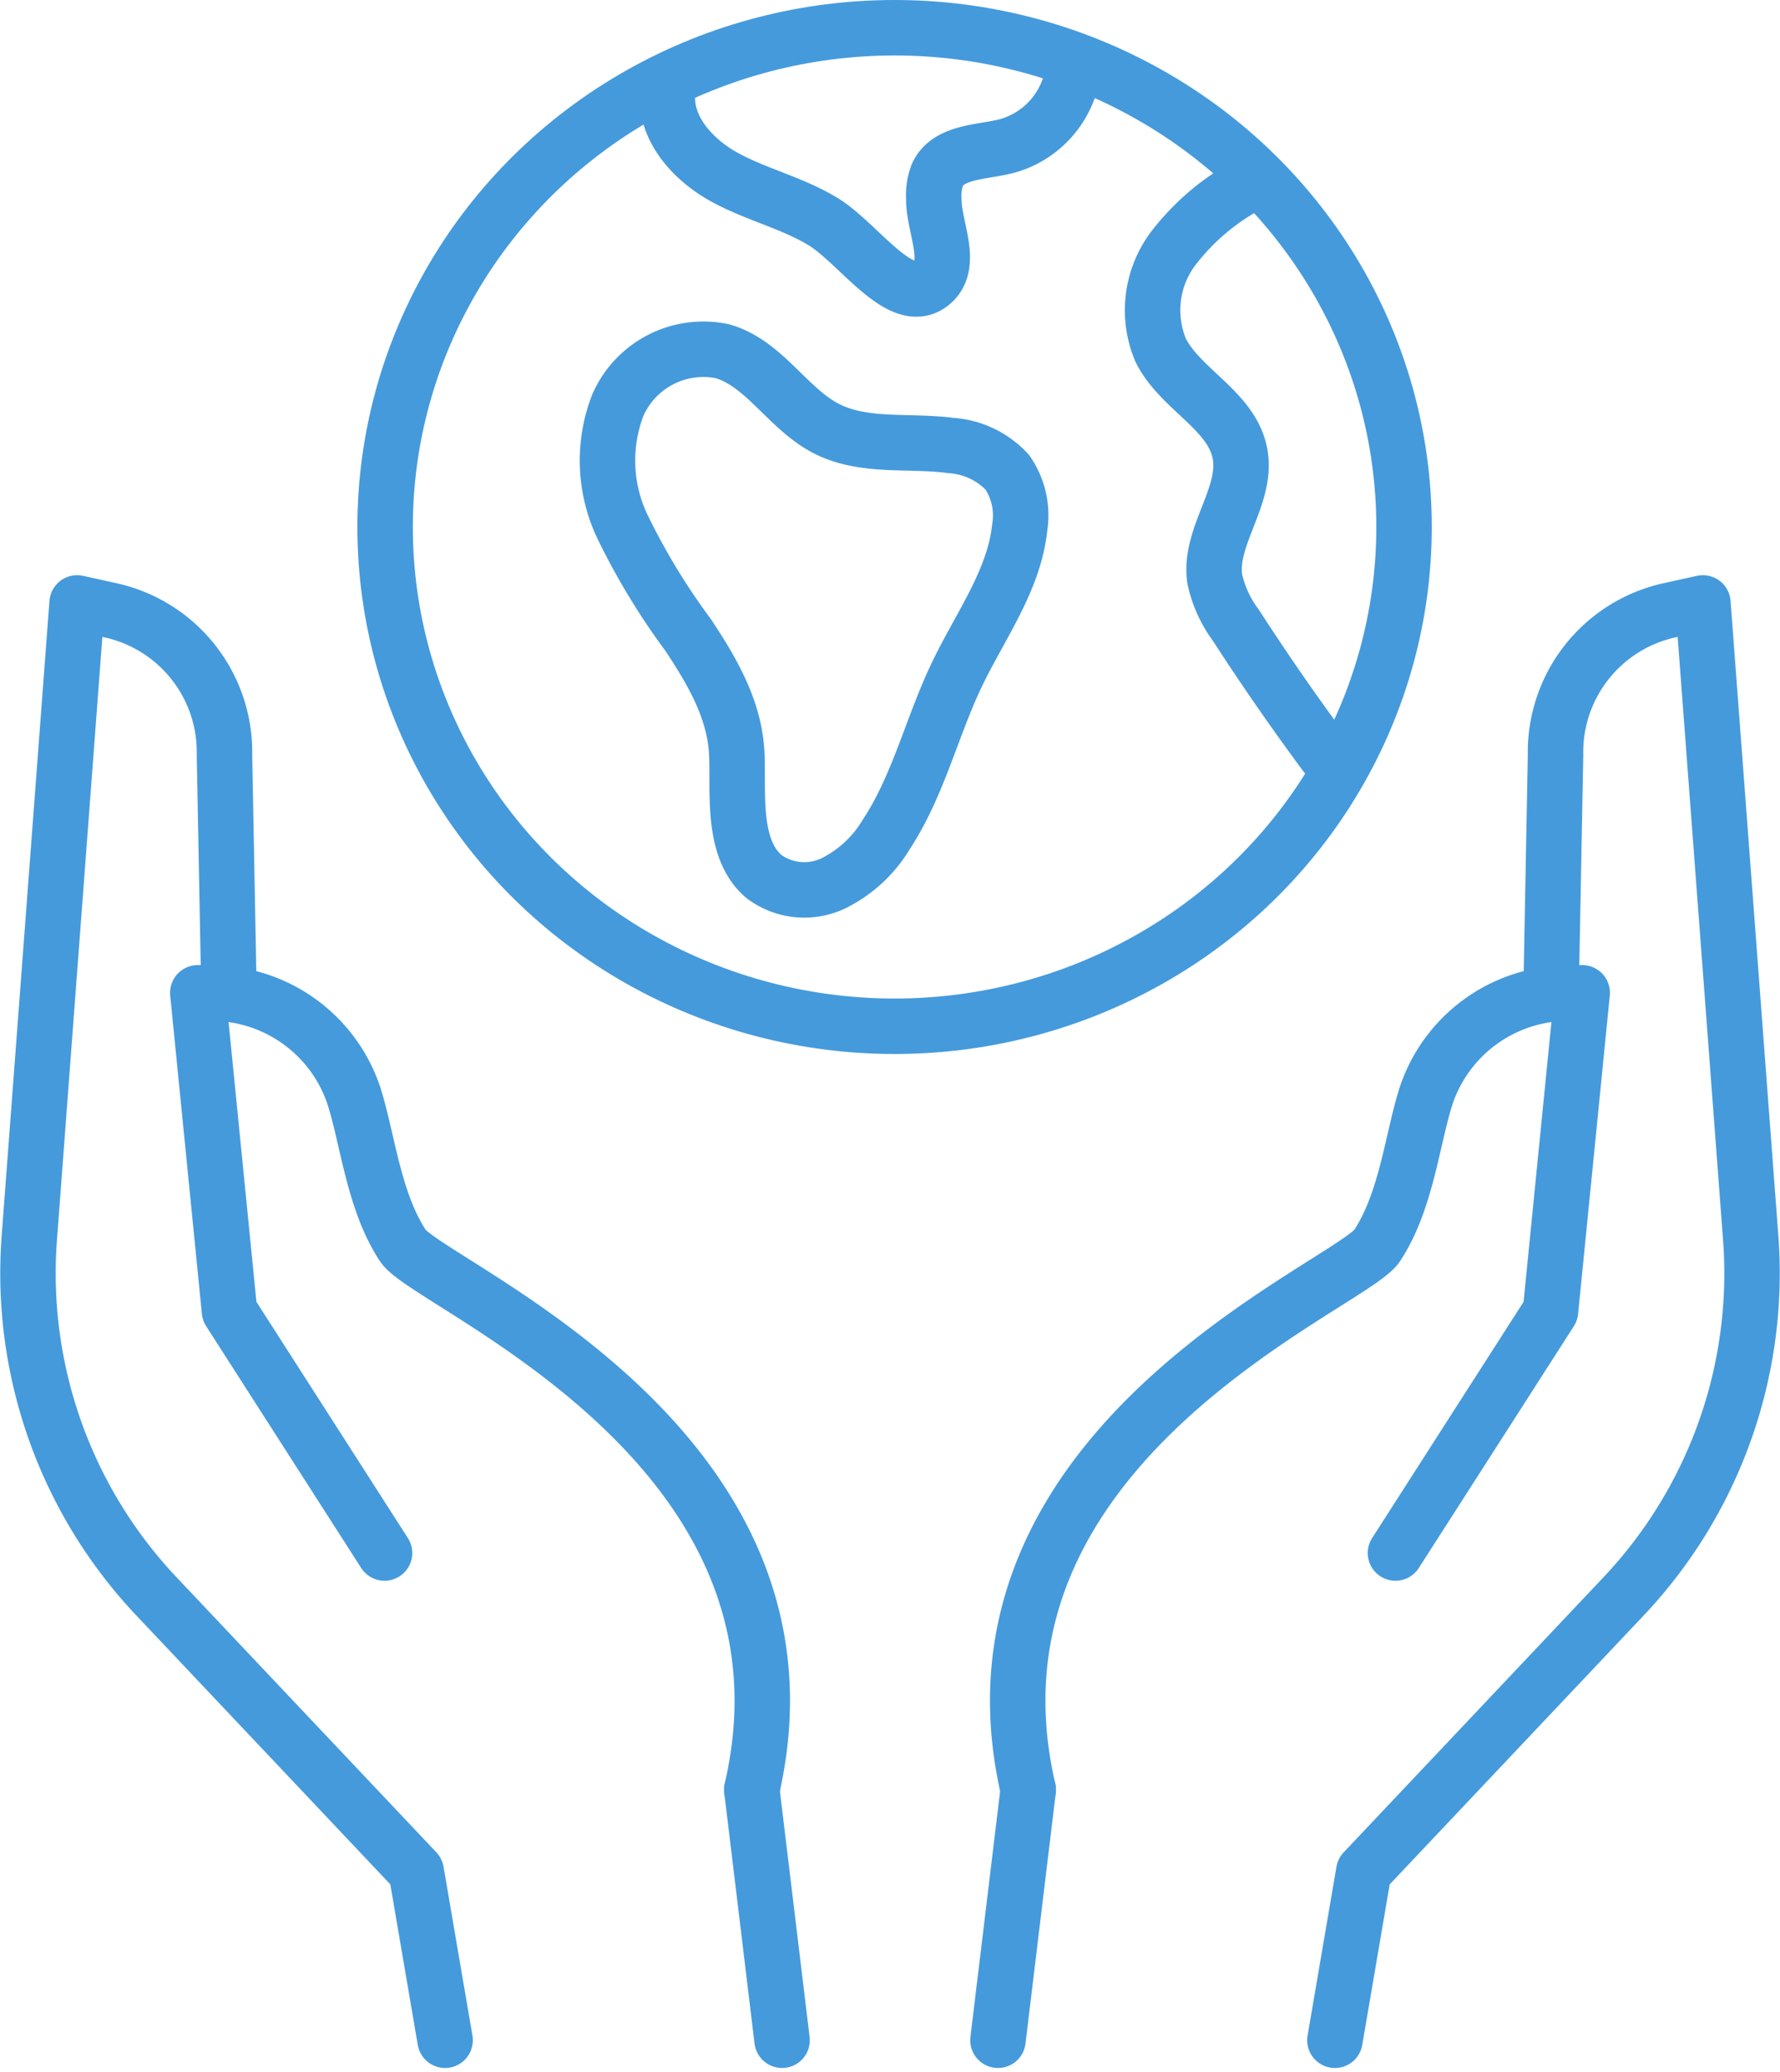
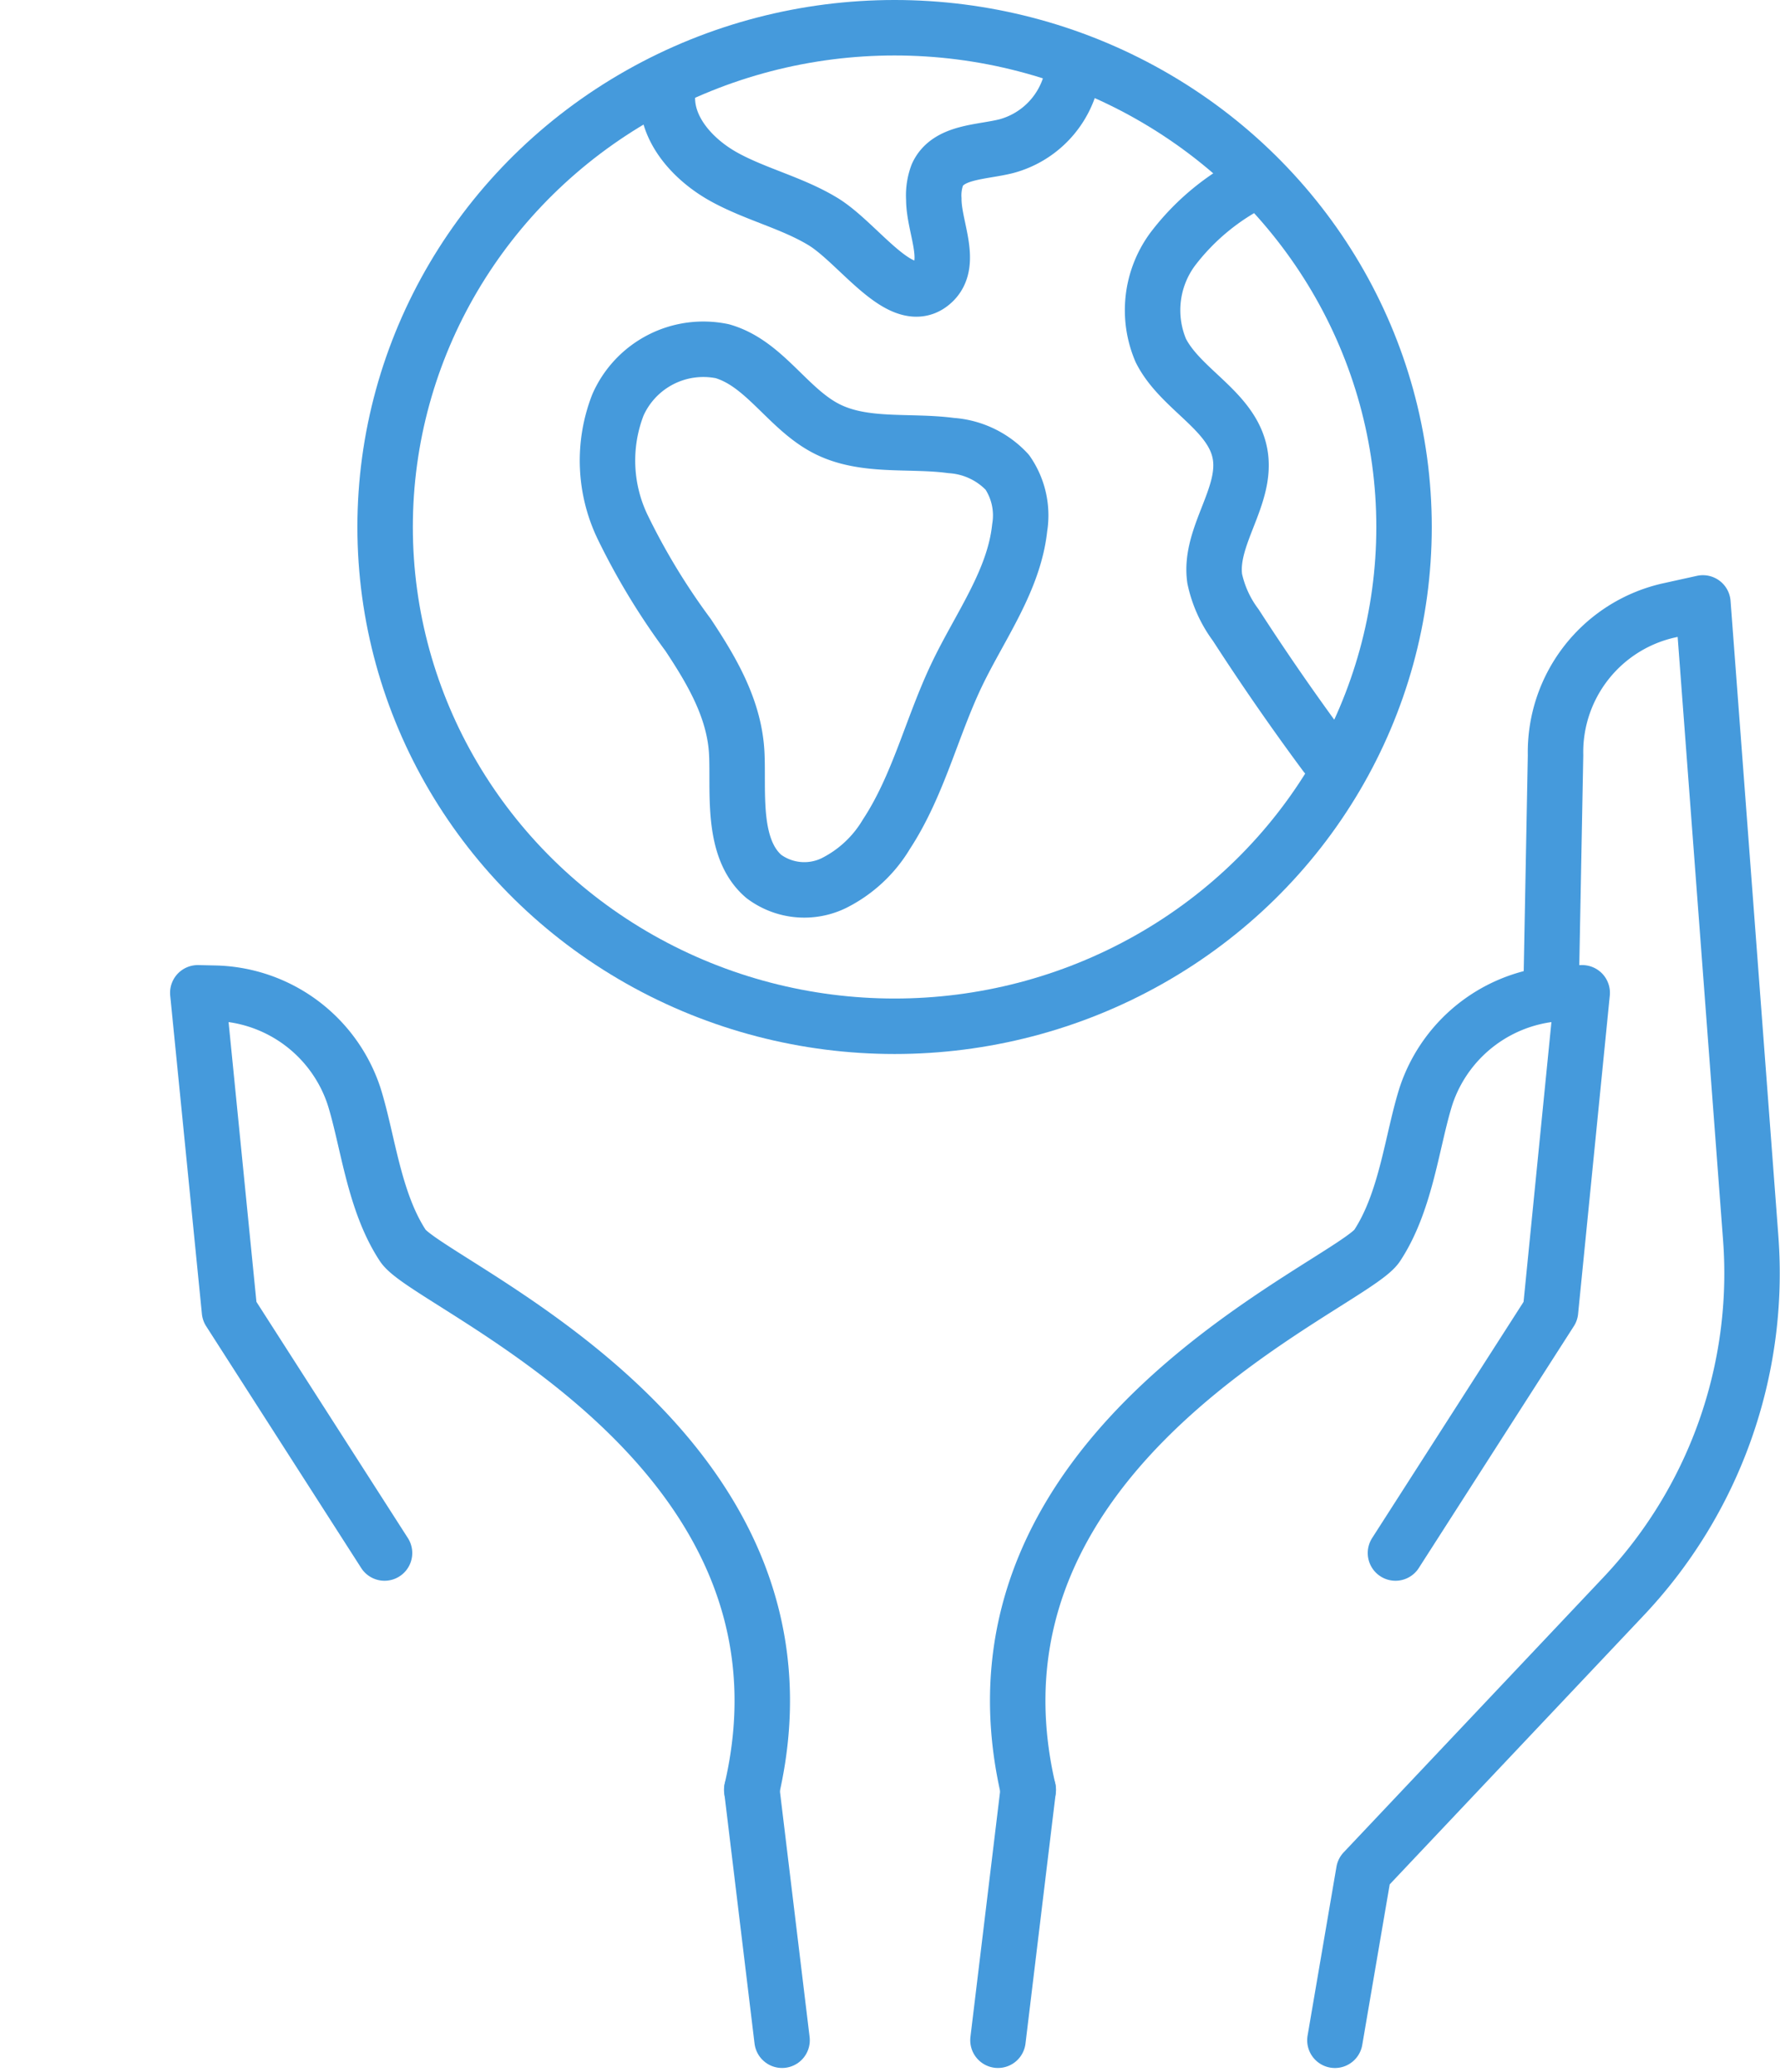
<svg xmlns="http://www.w3.org/2000/svg" width="96.298" height="112.067" viewBox="0 0 96.298 112.067">
  <g id="Group_50" data-name="Group 50" transform="translate(3002.688 -3237.5)">
    <line id="Line_17" data-name="Line 17" y1="13.545" x2="1.637" transform="translate(-2948.698 3334.29)" fill="none" stroke="#459adc" stroke-linecap="round" stroke-linejoin="round" stroke-width="3" />
    <path id="Path_2572" data-name="Path 2572" d="M490.2,2934.21l8.387-13.076,1.715-17.219-.844.019a8.119,8.119,0,0,0-7.6,5.545c-.76,2.385-1.065,5.7-2.655,8.112-1.416,2.152-23.206,10.732-18.87,29.422" transform="translate(-3417.393 387.276)" fill="none" stroke="#459adc" stroke-linecap="round" stroke-linejoin="round" stroke-width="3" />
    <path id="Path_2573" data-name="Path 2573" d="M605.125,2772.051l.224-11.812a7.854,7.854,0,0,1,6.219-7.852l1.753-.387,2.588,34.367a25.432,25.432,0,0,1-6.91,19.39L594.975,2820.6l-1.562,9.13" transform="translate(-3523.882 518.106)" fill="none" stroke="#459adc" stroke-linecap="round" stroke-linejoin="round" stroke-width="3" />
    <line id="Line_18" data-name="Line 18" x1="1.637" y1="13.545" transform="translate(-2962.015 3334.29)" fill="none" stroke="#459adc" stroke-linecap="round" stroke-linejoin="round" stroke-width="3" />
    <path id="Path_2574" data-name="Path 2574" d="M160.3,2934.21l-8.387-13.076-1.715-17.219.844.019a8.119,8.119,0,0,1,7.6,5.545c.76,2.385,1.065,5.7,2.654,8.112,1.416,2.152,23.206,10.732,18.87,29.422" transform="translate(-3142.185 387.276)" fill="none" stroke="#459adc" stroke-linecap="round" stroke-linejoin="round" stroke-width="3" />
-     <path id="Path_2575" data-name="Path 2575" d="M94.856,2772.051l-.224-11.812a7.853,7.853,0,0,0-6.219-7.852L86.66,2752l-2.588,34.367a25.432,25.432,0,0,0,6.91,19.39l14.024,14.842,1.562,9.13" transform="translate(-3085.176 518.106)" fill="none" stroke="#459adc" stroke-linecap="round" stroke-linejoin="round" stroke-width="3" />
    <ellipse id="Ellipse_15" data-name="Ellipse 15" cx="27.562" cy="27" rx="27.562" ry="27" transform="translate(-2981.853 3239)" fill="none" stroke="#459adc" stroke-linecap="round" stroke-linejoin="round" stroke-width="3" />
    <path id="Path_2576" data-name="Path 2576" d="M333.245,2547.466c-.187,1.942,1.358,3.652,3.068,4.591s3.662,1.389,5.331,2.4c1.972,1.194,4.332,4.858,5.981,3.247,1.063-1.037.013-2.971.019-4.456a3.17,3.17,0,0,1,.19-1.306c.58-1.278,2.363-1.214,3.724-1.555a4.942,4.942,0,0,0,3.576-3.815" transform="translate(-3299.813 695.021)" fill="none" stroke="#459adc" stroke-linecap="round" stroke-linejoin="round" stroke-width="3" />
    <path id="Path_2577" data-name="Path 2577" d="M527.735,2587.718a12.685,12.685,0,0,0-4.429,3.663,5.555,5.555,0,0,0-.649,5.489c1.072,2.127,3.855,3.248,4.285,5.591.42,2.287-1.694,4.446-1.369,6.749a6.447,6.447,0,0,0,1.14,2.511q2.314,3.58,4.854,7.006" transform="translate(-3462.545 659.585)" fill="none" stroke="#459adc" stroke-linecap="round" stroke-linejoin="round" stroke-width="3" />
    <path id="Path_2578" data-name="Path 2578" d="M318.266,2681.406a3.661,3.661,0,0,0,3.769.369,6.9,6.9,0,0,0,2.86-2.65c1.741-2.651,2.456-5.808,3.825-8.659,1.251-2.607,3.083-5.058,3.388-7.919a4.111,4.111,0,0,0-.671-3,4.567,4.567,0,0,0-3.039-1.445c-2.247-.3-4.674.12-6.693-.887-2.138-1.067-3.381-3.553-5.685-4.214a5.053,5.053,0,0,0-5.647,2.905,8.292,8.292,0,0,0,.253,6.6,36.754,36.754,0,0,0,3.542,5.836c1.311,1.976,2.522,4.043,2.635,6.431C316.9,2676.829,316.492,2679.888,318.266,2681.406Z" transform="translate(-3279.631 603.492)" fill="none" stroke="#459adc" stroke-linecap="round" stroke-linejoin="round" stroke-width="3" />
  </g>
</svg>